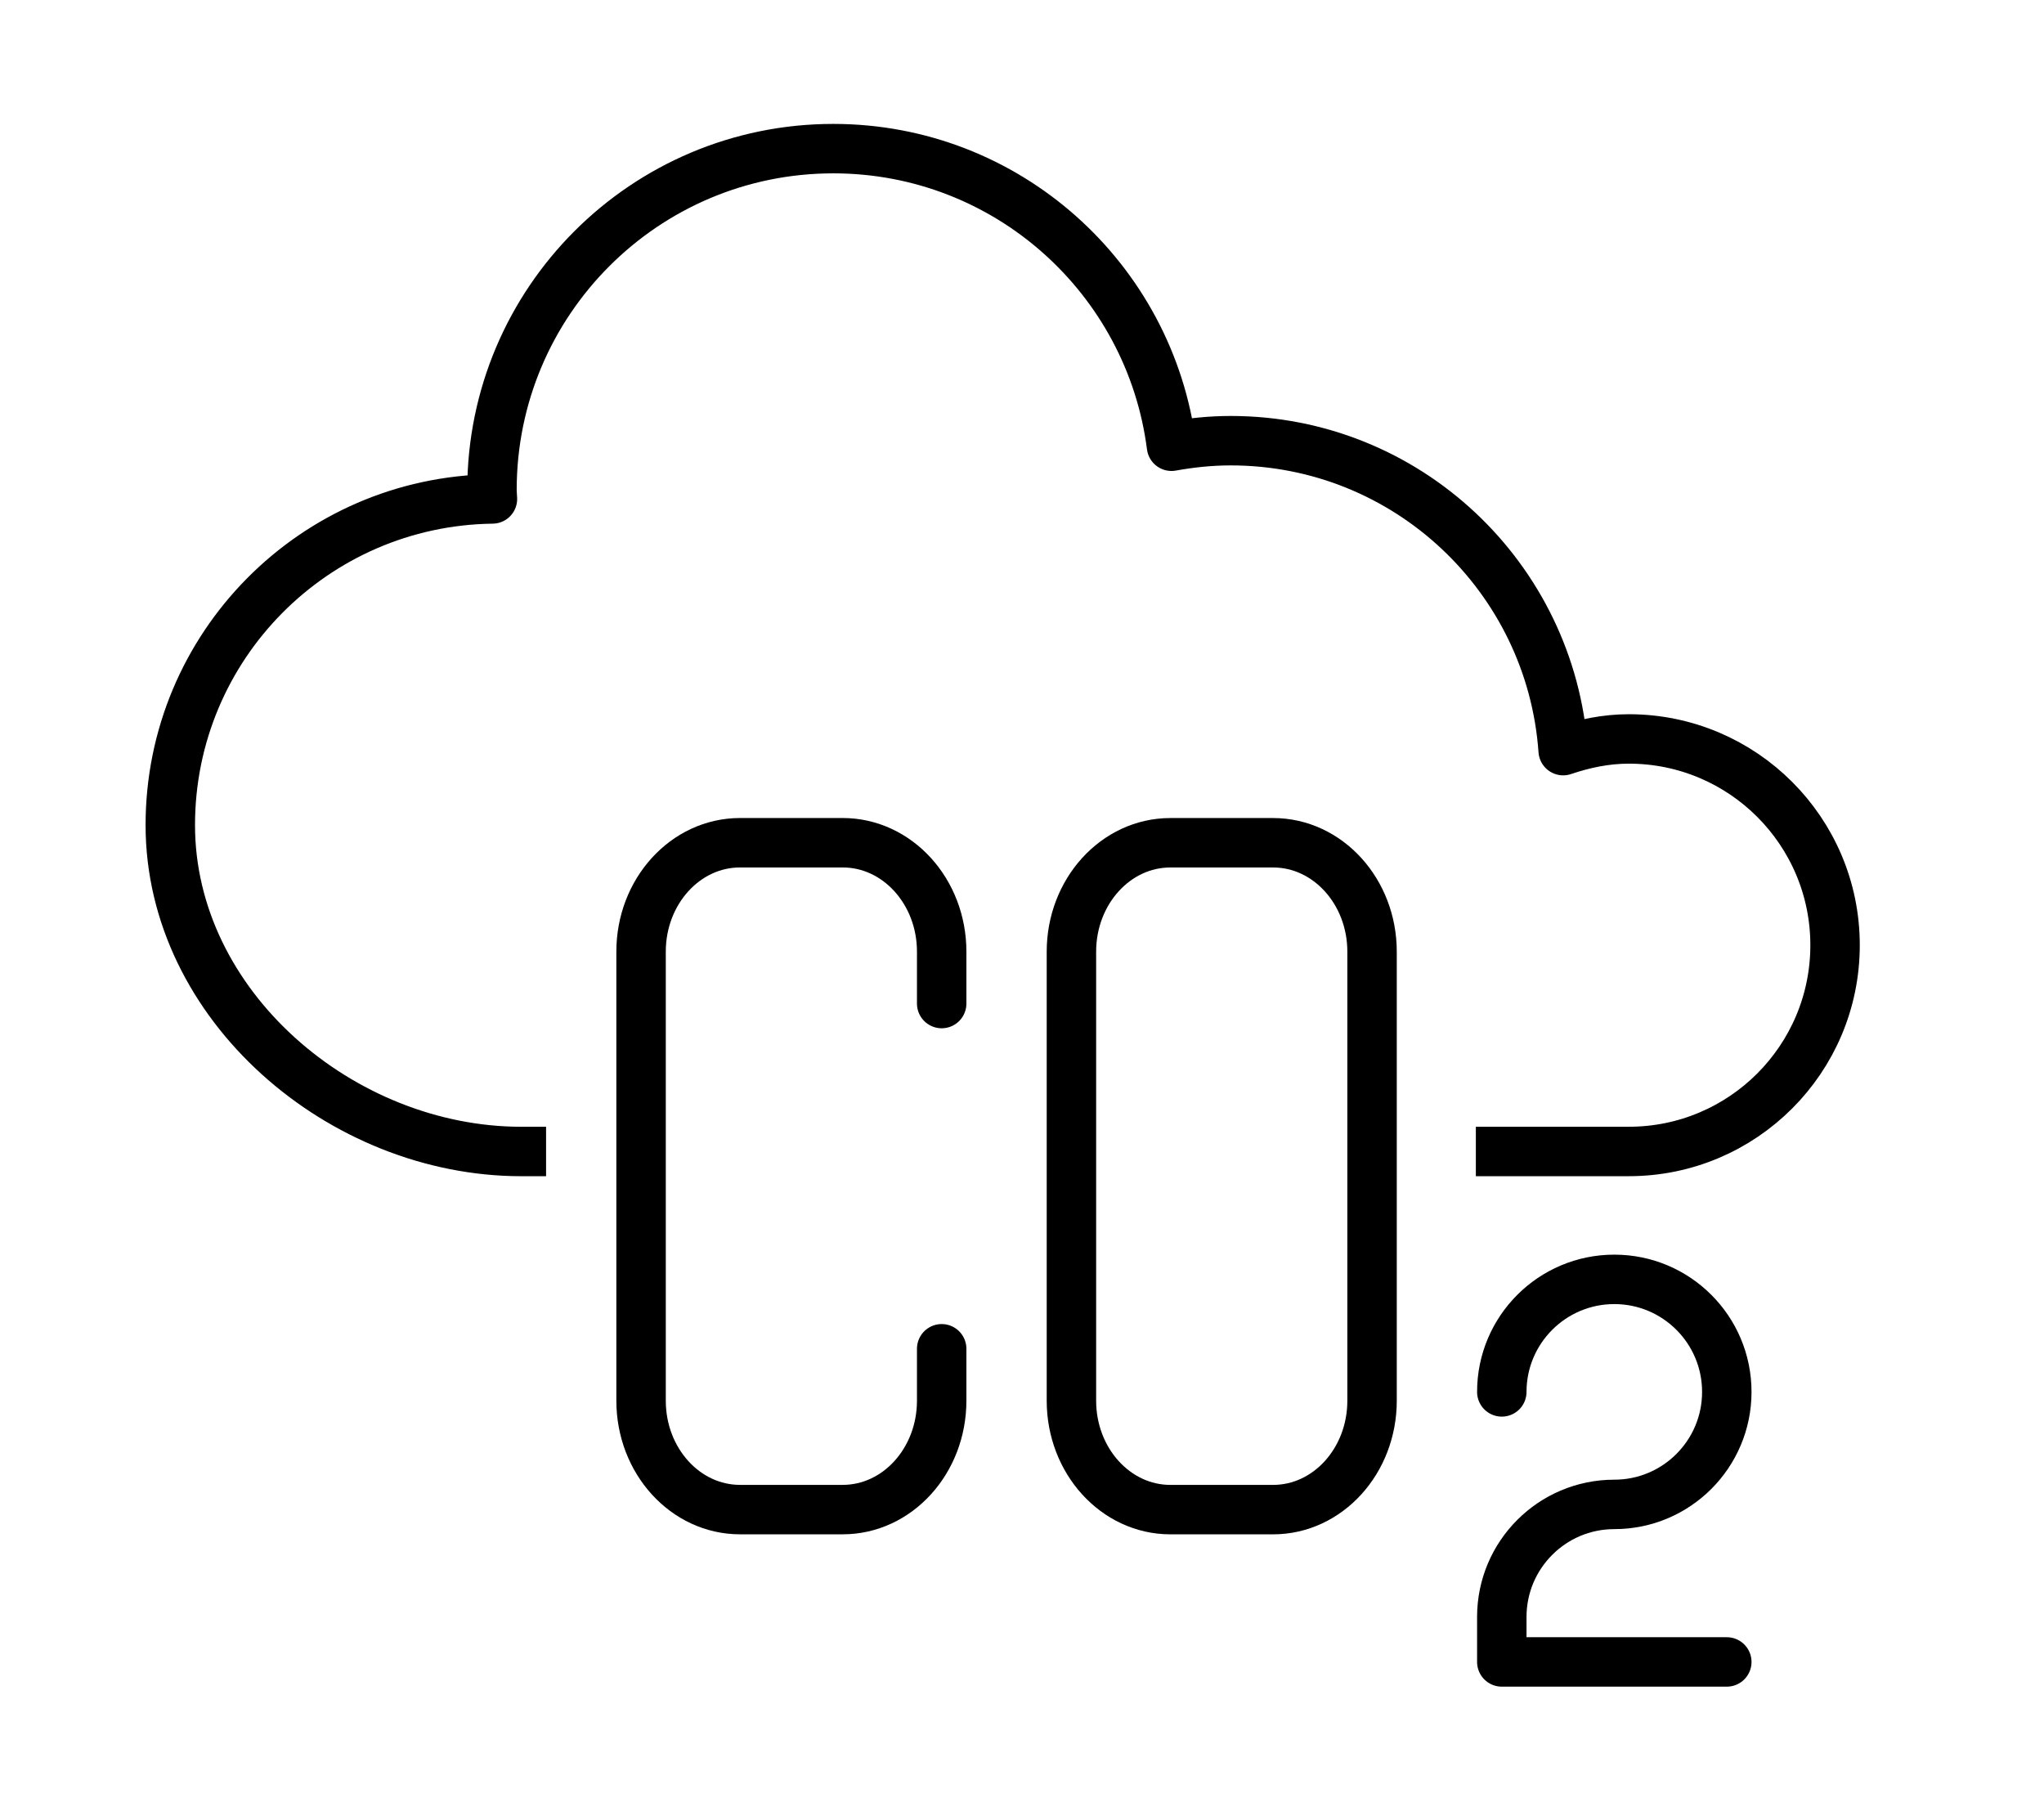
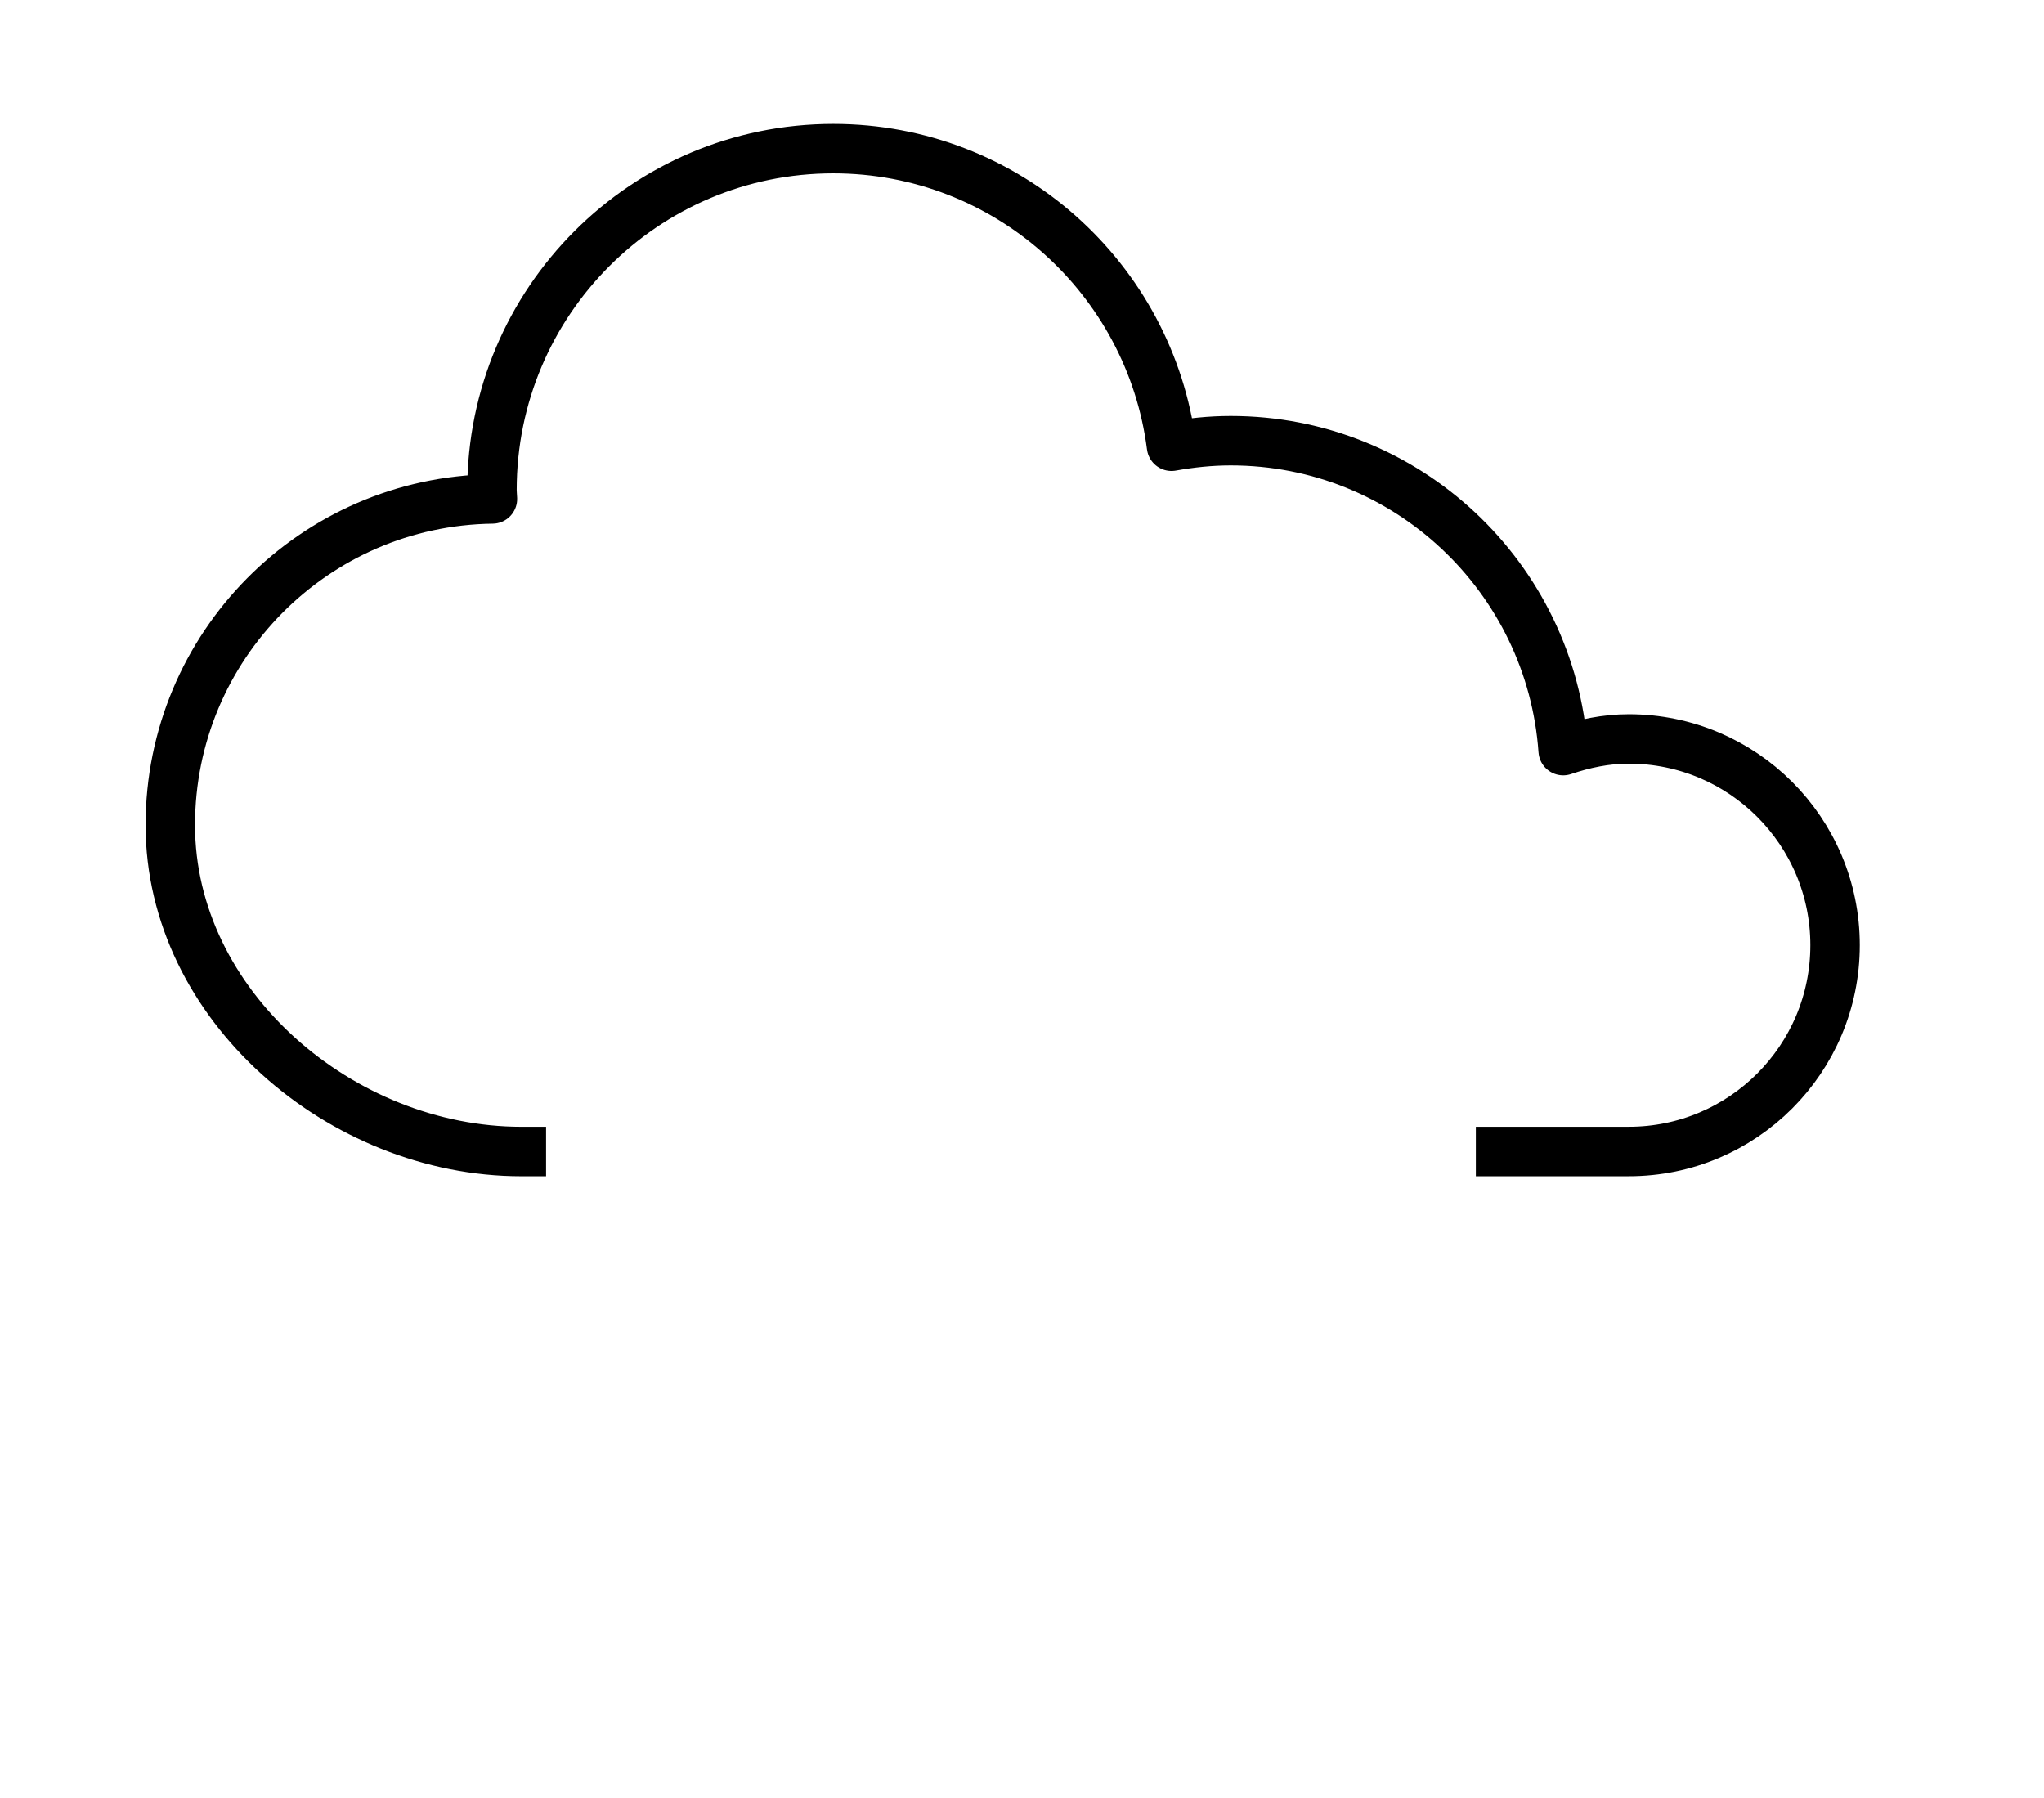
<svg xmlns="http://www.w3.org/2000/svg" version="1.1" id="Ebene_1" x="0px" y="0px" width="82.695px" height="72.753px" viewBox="0 0 82.695 72.753" enable-background="new 0 0 82.695 72.753" xml:space="preserve">
  <g>
    <g>
      <g>
        <path fill="none" stroke="#000000" stroke-width="2" stroke-linejoin="round" stroke-miterlimit="10" d="M59.709,46.583h6.188     c4.608,0,8.345-3.736,8.345-8.346c0-4.607-3.736-8.343-8.345-8.343c-0.935,0-1.817,0.189-2.655,0.473     c-0.495-7.005-6.32-12.539-13.451-12.539c-0.818,0-1.616,0.085-2.395,0.225c-0.869-6.789-6.657-12.04-13.683-12.04     c-7.626,0-13.809,6.182-13.809,13.808c0,0.123,0.015,0.242,0.019,0.364c-7.213,0.092-13.033,5.96-13.033,13.194     c0,7.292,6.911,13.205,14.203,13.205h1" />
      </g>
-       <path fill="none" stroke="#000000" stroke-width="2" stroke-linecap="round" stroke-linejoin="round" stroke-miterlimit="10" d="    M55.51,56.666c0,2.434-1.793,4.406-4.004,4.406H47.35c-2.211,0-4.003-1.973-4.003-4.406V38.5c0-2.433,1.792-4.406,4.003-4.406    h4.156c2.211,0,4.004,1.973,4.004,4.406V56.666z" />
-       <path fill="none" stroke="#000000" stroke-width="2" stroke-linecap="round" stroke-linejoin="round" stroke-miterlimit="10" d="    M38.098,40.599v-2.1c0-2.433-1.793-4.406-4.004-4.406h-4.155c-2.211,0-4.003,1.973-4.003,4.406v18.166    c0,2.434,1.792,4.406,4.003,4.406h4.155c2.211,0,4.004-1.973,4.004-4.406v-2.1" />
      <g>
-         <path fill="none" stroke="#000000" stroke-width="2" stroke-linecap="round" stroke-linejoin="round" stroke-miterlimit="10" d="     M60.759,56.31c0-2.514,2.038-4.553,4.552-4.553s4.551,2.039,4.551,4.553s-2.037,4.551-4.551,4.551s-4.552,2.039-4.552,4.553v1.82     h9.103" />
-       </g>
+         </g>
    </g>
  </g>
</svg>